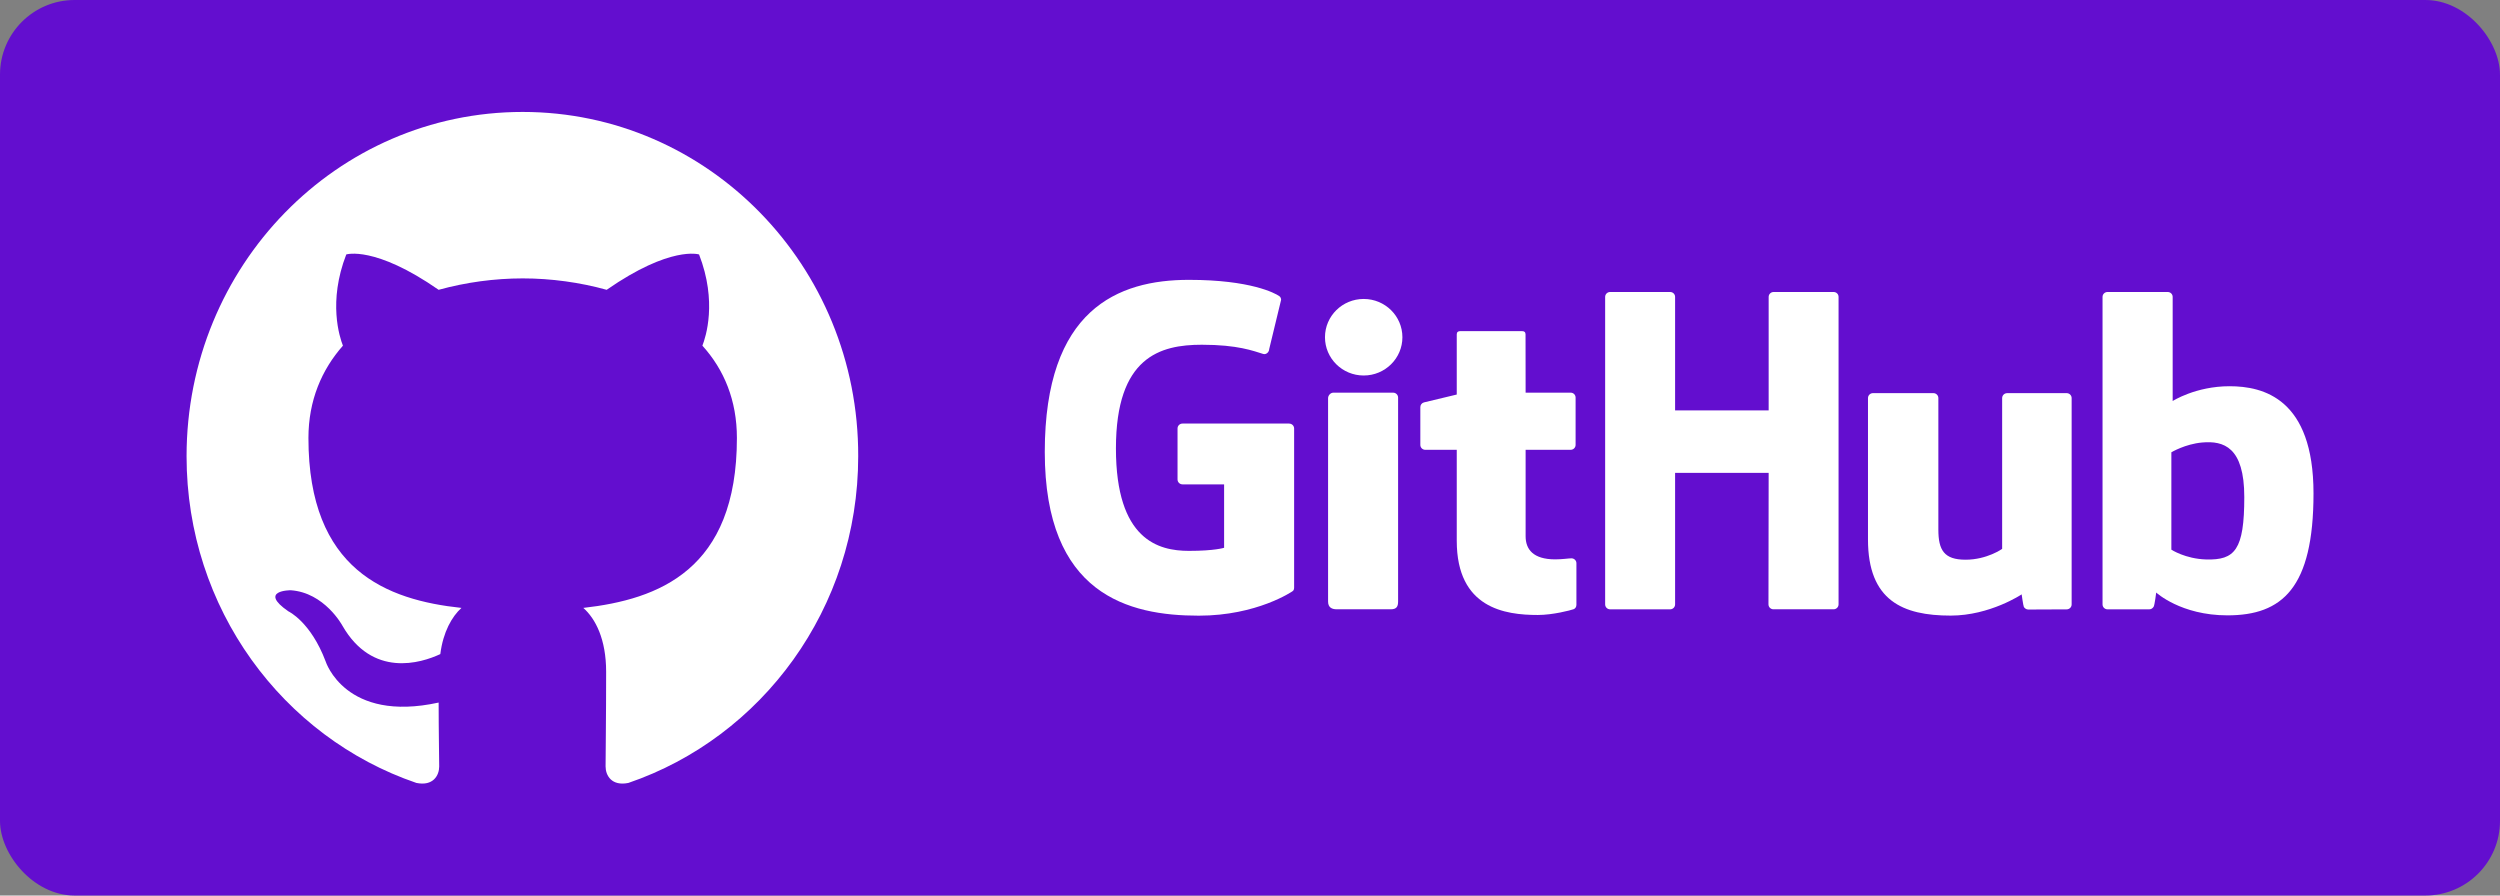
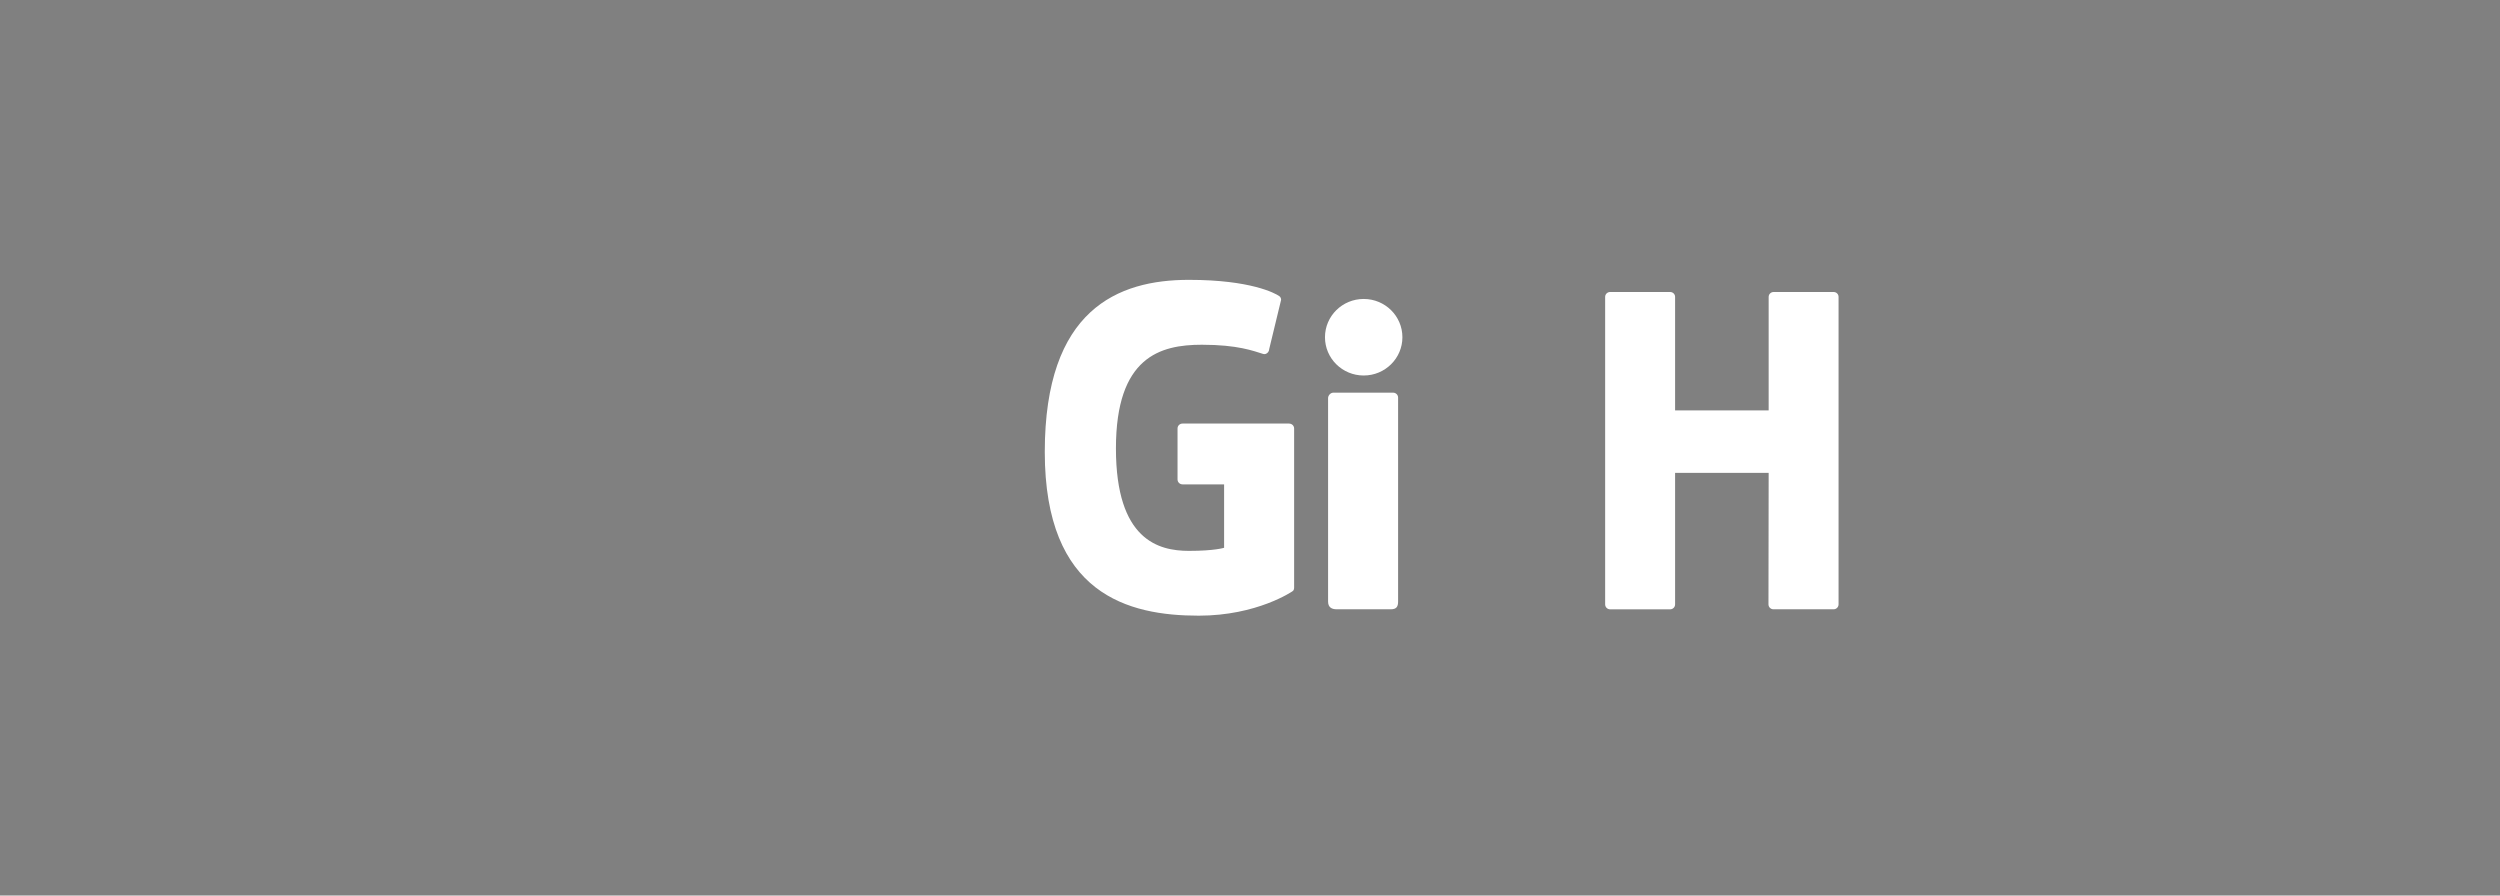
<svg xmlns="http://www.w3.org/2000/svg" width="134" height="48" viewBox="0 0 134 48" fill="none">
  <rect x="0" y="0" width="134" height="48" fill="#808080" stroke="none" />
-   <rect width="134" height="48" rx="4" fill="#630ECF" />
  <path d="M69.097 22.703H63.382C63.235 22.703 63.116 22.82 63.116 22.964V25.7C63.116 25.844 63.235 25.962 63.382 25.962H65.612V29.361C65.612 29.361 65.112 29.527 63.728 29.527C62.094 29.527 59.814 28.943 59.814 24.034C59.814 19.125 62.189 18.478 64.419 18.478C66.348 18.478 67.181 18.811 67.709 18.972C67.876 19.022 68.028 18.859 68.028 18.715L68.667 16.072C68.667 16.004 68.644 15.922 68.565 15.869C68.349 15.719 67.039 15 63.728 15C59.914 14.998 56 16.588 56 24.225C56 31.861 60.48 33 64.256 33C67.383 33 69.278 31.691 69.278 31.691C69.356 31.649 69.365 31.542 69.365 31.494V22.966C69.365 22.822 69.246 22.705 69.099 22.705L69.097 22.703Z" fill="white" />
  <path d="M98.547 15.913C98.547 15.767 98.43 15.651 98.283 15.651H95.066C94.919 15.651 94.8 15.769 94.8 15.913V21.999H89.785V15.913C89.785 15.767 89.666 15.651 89.519 15.651H86.302C86.155 15.651 86.036 15.769 86.036 15.913V32.396C86.036 32.542 86.155 32.66 86.302 32.66H89.519C89.666 32.66 89.785 32.542 89.785 32.396V25.345H94.8L94.79 32.394C94.79 32.54 94.909 32.658 95.056 32.658H98.281C98.428 32.658 98.546 32.54 98.547 32.394V15.913Z" fill="white" />
  <path d="M75.169 18.076C75.169 16.941 74.24 16.024 73.094 16.024C71.948 16.024 71.019 16.941 71.019 18.076C71.019 19.21 71.948 20.127 73.094 20.127C74.24 20.127 75.169 19.208 75.169 18.076Z" fill="white" />
  <path d="M74.938 28.919V21.31C74.938 21.166 74.82 21.047 74.672 21.047H71.465C71.317 21.047 71.185 21.195 71.185 21.341V32.242C71.185 32.562 71.389 32.658 71.653 32.658H74.544C74.861 32.658 74.938 32.507 74.938 32.237V28.919Z" fill="white" />
-   <path d="M110.774 21.073H107.582C107.434 21.073 107.315 21.192 107.315 21.338V29.42C107.315 29.42 106.504 30 105.354 30C104.204 30 103.896 29.488 103.896 28.385V21.336C103.896 21.19 103.777 21.072 103.63 21.072H100.39C100.245 21.072 100.124 21.19 100.124 21.336V28.917C100.124 32.194 101.989 32.996 104.557 32.996C106.662 32.996 108.361 31.858 108.361 31.858C108.361 31.858 108.443 32.459 108.478 32.529C108.514 32.599 108.611 32.671 108.713 32.671L110.774 32.662C110.92 32.662 111.04 32.544 111.04 32.399V21.336C111.04 21.19 110.92 21.072 110.772 21.072L110.774 21.073Z" fill="white" />
-   <path d="M119.503 20.702C117.688 20.702 116.455 21.495 116.455 21.495V15.913C116.455 15.767 116.336 15.651 116.189 15.651H112.962C112.815 15.651 112.696 15.769 112.696 15.913V32.396C112.696 32.542 112.815 32.66 112.962 32.66H115.202C115.302 32.66 115.379 32.608 115.436 32.52C115.491 32.431 115.572 31.76 115.572 31.76C115.572 31.76 116.891 32.983 119.389 32.983C122.321 32.983 124.004 31.527 124.004 26.446C124.004 21.365 121.317 20.702 119.503 20.702ZM118.243 29.987C117.135 29.954 116.385 29.462 116.385 29.462V24.243C116.385 24.243 117.126 23.798 118.036 23.718C119.185 23.616 120.294 23.957 120.294 26.642C120.294 29.474 119.793 30.032 118.245 29.987H118.243Z" fill="white" />
-   <path d="M84.186 21.046H81.773C81.773 21.046 81.769 17.926 81.769 17.924C81.769 17.806 81.707 17.747 81.567 17.747H78.278C78.15 17.747 78.082 17.802 78.082 17.922V21.147C78.082 21.147 76.434 21.537 76.323 21.569C76.211 21.6 76.13 21.7 76.13 21.82V23.848C76.13 23.994 76.249 24.11 76.396 24.11H78.082V28.986C78.082 32.608 80.678 32.963 82.428 32.963C83.229 32.963 84.186 32.712 84.345 32.654C84.441 32.619 84.496 32.523 84.496 32.418V30.189C84.498 30.043 84.373 29.926 84.231 29.926C84.09 29.926 83.731 29.982 83.361 29.982C82.175 29.982 81.773 29.442 81.773 28.744C81.773 28.045 81.773 24.11 81.773 24.11H84.186C84.333 24.11 84.452 23.992 84.452 23.848V21.308C84.452 21.162 84.333 21.046 84.186 21.046Z" fill="white" />
-   <path fill-rule="evenodd" clip-rule="evenodd" d="M28.015 6C18.053 6 10 14.25 10 24.456C10 32.615 15.16 39.521 22.318 41.965C23.213 42.149 23.541 41.568 23.541 41.079C23.541 40.651 23.511 39.185 23.511 37.657C18.5 38.757 17.456 35.456 17.456 35.456C16.651 33.318 15.458 32.768 15.458 32.768C13.818 31.637 15.577 31.637 15.577 31.637C17.397 31.759 18.351 33.532 18.351 33.532C19.962 36.343 22.557 35.548 23.601 35.059C23.75 33.868 24.227 33.043 24.734 32.584C20.737 32.157 16.532 30.568 16.532 23.478C16.532 21.462 17.247 19.812 18.381 18.528C18.202 18.07 17.576 16.175 18.56 13.639C18.56 13.639 20.081 13.15 23.511 15.534C24.979 15.13 26.494 14.924 28.015 14.922C29.536 14.922 31.087 15.136 32.518 15.534C35.949 13.15 37.47 13.639 37.47 13.639C38.454 16.175 37.827 18.07 37.648 18.528C38.812 19.812 39.498 21.462 39.498 23.478C39.498 30.568 35.292 32.126 31.266 32.584C31.922 33.165 32.489 34.265 32.489 36.007C32.489 38.482 32.459 40.468 32.459 41.079C32.459 41.568 32.787 42.149 33.682 41.965C40.84 39.52 46 32.615 46 24.456C46.029 14.25 37.947 6 28.015 6Z" fill="white" />
</svg>